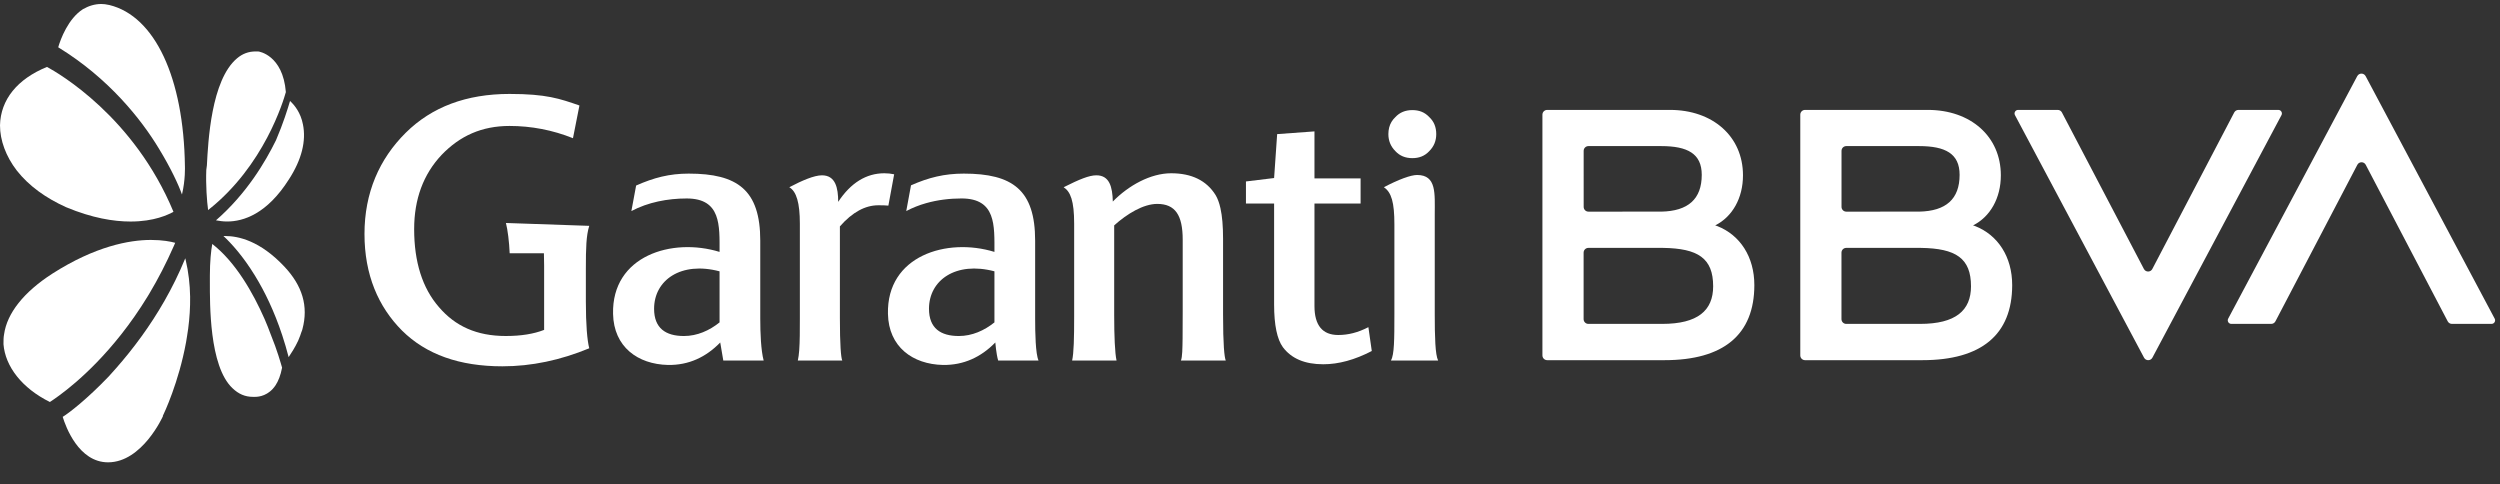
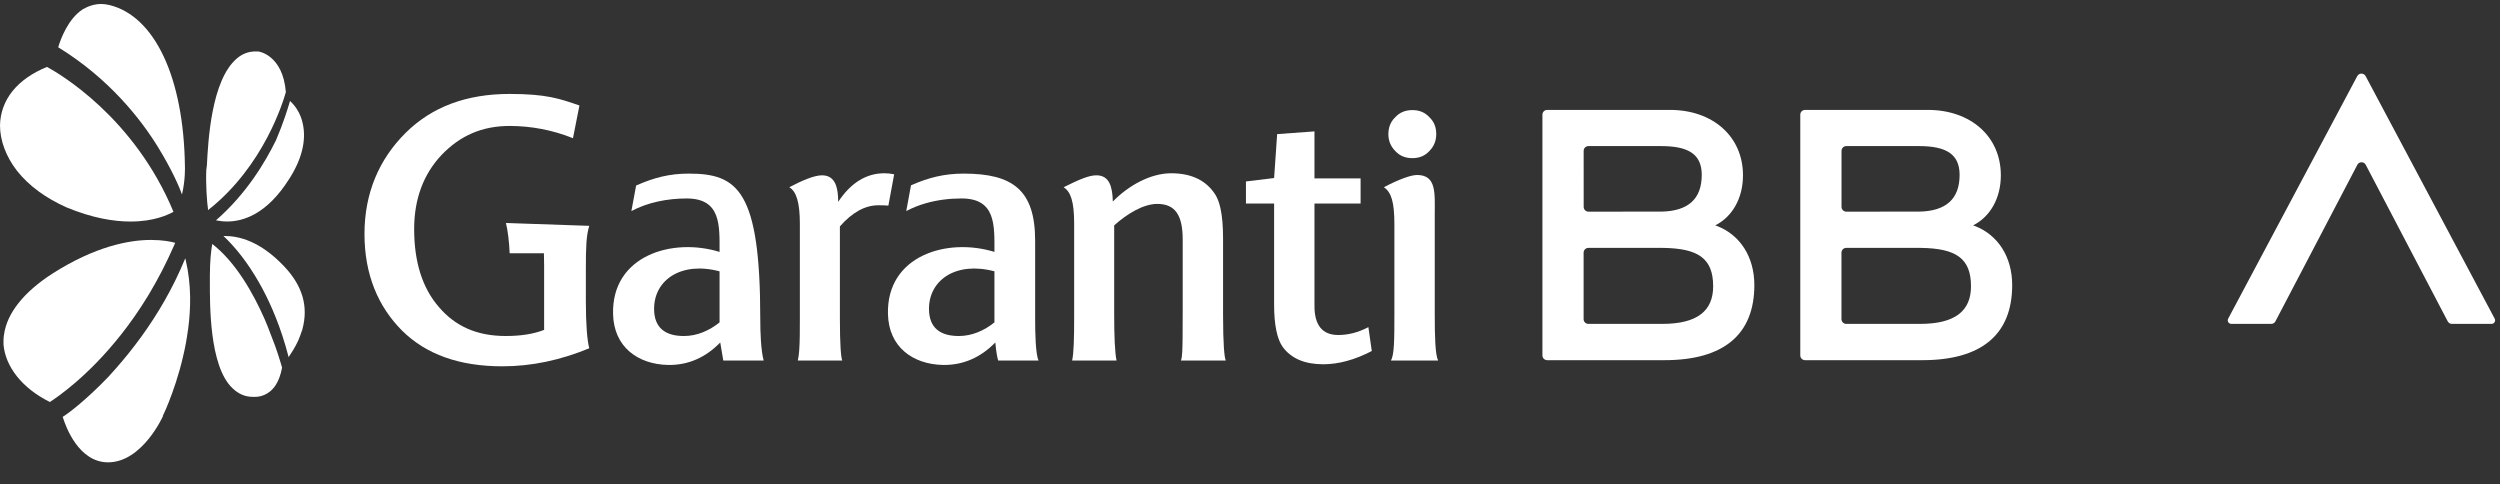
<svg xmlns="http://www.w3.org/2000/svg" width="160" height="31" viewBox="0 0 160 31" fill="none">
  <rect x="0" y="0" width="160" height="31" fill="#333333" stroke="none" />
  <path fill-rule="evenodd" clip-rule="evenodd" d="M0 8.021C0 8.974 0.371 10 1.076 10.916C1.856 11.906 2.933 12.675 4.233 13.262C5.903 13.958 7.277 14.178 8.354 14.178C9.876 14.178 10.768 13.738 11.102 13.555C8.577 7.471 3.75 4.686 3.008 4.283C1.114 5.053 0.037 6.372 0 8.021Z" fill="white" />
  <path fill-rule="evenodd" clip-rule="evenodd" d="M17.665 8.972C16.982 10.357 15.797 12.379 13.822 14.101C14.038 14.139 14.253 14.176 14.54 14.176C15.582 14.176 17.09 13.69 18.49 11.48C19.316 10.207 19.603 9.009 19.388 7.961C19.244 7.212 18.849 6.725 18.562 6.463C18.418 6.95 18.131 7.886 17.665 8.972Z" fill="white" />
  <path fill-rule="evenodd" clip-rule="evenodd" d="M5.31 0.586C4.367 1.187 3.877 2.5 3.726 3.026C6.969 5.015 9.044 7.643 10.176 9.52C10.93 10.758 11.42 11.81 11.646 12.448C11.873 11.509 11.835 10.646 11.835 10.646C11.76 4.978 9.911 1.036 7.007 0.323C6.91 0.303 6.813 0.284 6.715 0.27C6.635 0.261 6.556 0.256 6.477 0.256C6.069 0.256 5.68 0.375 5.31 0.586Z" fill="white" />
  <path fill-rule="evenodd" clip-rule="evenodd" d="M9.069 21.514C8.503 22.298 7.946 22.978 7.438 23.557C7.273 23.748 7.111 23.928 6.955 24.097C5.559 25.552 4.428 26.425 4.013 26.679C4.201 27.297 5.031 29.589 6.917 29.589C9.104 29.589 10.425 26.643 10.425 26.643V26.607C10.493 26.474 11.44 24.473 11.909 21.896C11.931 21.77 11.952 21.643 11.971 21.514C11.999 21.354 12.023 21.191 12.045 21.026C12.131 20.366 12.178 19.679 12.168 18.986C12.154 18.21 12.068 17.423 11.886 16.65C11.878 16.61 11.868 16.571 11.858 16.531C11.049 18.504 10.046 20.162 9.069 21.514Z" fill="white" />
  <path fill-rule="evenodd" clip-rule="evenodd" d="M13.432 17.629V18.032C13.432 18.754 13.423 20.078 13.591 21.404C13.765 22.772 14.127 24.141 14.883 24.848C15.265 25.215 15.685 25.398 16.181 25.398H16.22H16.224H16.334C16.578 25.398 17.189 25.324 17.632 24.663C17.809 24.393 17.96 24.028 18.053 23.529C17.977 23.272 17.747 22.43 17.327 21.404C17.213 21.092 17.082 20.762 16.936 20.423C16.193 18.736 15.082 16.778 13.585 15.613C13.508 16.017 13.432 16.75 13.432 17.629Z" fill="white" />
  <path fill-rule="evenodd" clip-rule="evenodd" d="M16.366 3.292C15.903 3.292 15.517 3.439 15.17 3.733C13.511 5.125 13.319 9.083 13.241 10.585L13.203 10.878C13.164 11.795 13.241 12.894 13.319 13.444C16.906 10.622 18.14 6.444 18.295 5.894C18.102 3.513 16.559 3.292 16.52 3.292H16.366Z" fill="white" />
  <path fill-rule="evenodd" clip-rule="evenodd" d="M14.301 15.105C14.797 15.568 15.549 16.383 16.32 17.645L16.325 17.654L16.326 17.655C16.93 18.64 17.548 19.896 18.067 21.471C18.211 21.907 18.347 22.369 18.473 22.856C18.637 22.608 18.879 22.245 19.084 21.801C19.131 21.695 19.176 21.585 19.216 21.471C19.245 21.347 19.299 21.248 19.336 21.134L19.357 21.059C19.746 19.599 19.357 18.288 18.19 17.052C16.635 15.405 15.255 15.105 14.407 15.105H14.301Z" fill="white" />
  <path fill-rule="evenodd" clip-rule="evenodd" d="M0.26 21.403C0.223 21.587 0.223 21.806 0.223 22.027C0.334 23.455 1.411 24.848 3.193 25.728C3.623 25.445 5.618 24.117 7.757 21.403C8.322 20.687 8.896 19.876 9.455 18.961L9.577 18.757C10.117 17.851 10.64 16.847 11.125 15.742L11.213 15.54C10.928 15.461 10.414 15.356 9.654 15.356C8.28 15.356 6.09 15.76 3.342 17.519C1.522 18.692 0.446 20.047 0.26 21.403Z" fill="white" />
  <path fill-rule="evenodd" clip-rule="evenodd" d="M122.885 20.729H118.158C117.99 20.729 117.854 20.593 117.854 20.424L117.854 16.169C117.854 16.001 117.99 15.865 118.158 15.865H122.928C125.181 15.895 126.144 16.53 126.144 18.321C126.144 19.874 125.16 20.729 122.885 20.729ZM118.161 9.35H122.822C124.5 9.35 125.415 9.83 125.415 11.189C125.415 12.739 124.543 13.513 122.822 13.544L118.161 13.545C117.993 13.545 117.857 13.408 117.857 13.24V9.655C117.857 9.486 117.993 9.35 118.161 9.35ZM126.41 14.47L126.276 14.425C127.37 13.875 128.054 12.686 128.054 11.221C128.054 8.727 126.116 7.034 123.381 7.034H115.521C115.354 7.034 115.218 7.17 115.218 7.339V22.746C115.218 22.914 115.354 23.051 115.521 23.051H123.036C126.797 23.051 128.78 21.426 128.78 18.246C128.78 16.438 127.868 15.042 126.41 14.47Z" fill="white" />
-   <path fill-rule="evenodd" clip-rule="evenodd" d="M142.991 7.197L137.748 17.215C137.634 17.432 137.325 17.432 137.211 17.216L131.963 7.197C131.911 7.096 131.807 7.034 131.695 7.034H129.159C128.987 7.034 128.876 7.218 128.958 7.37L137.218 22.89C137.333 23.105 137.639 23.105 137.754 22.89L146.014 7.37C146.096 7.218 145.986 7.034 145.814 7.034H143.26C143.147 7.034 143.044 7.097 142.991 7.197Z" fill="white" />
  <path fill-rule="evenodd" clip-rule="evenodd" d="M106.382 20.729H101.655C101.487 20.729 101.351 20.593 101.351 20.424V16.169C101.351 16.001 101.487 15.865 101.655 15.865H106.426C108.679 15.895 109.642 16.53 109.642 18.321C109.642 19.874 108.657 20.729 106.382 20.729ZM101.658 9.35H106.319C107.997 9.35 108.912 9.83 108.912 11.189C108.912 12.739 108.04 13.513 106.319 13.544L101.658 13.545C101.49 13.545 101.355 13.408 101.355 13.24L101.354 9.655C101.354 9.486 101.49 9.35 101.658 9.35ZM109.907 14.47L109.773 14.425C110.867 13.875 111.551 12.686 111.551 11.221C111.551 8.727 109.613 7.034 106.878 7.034H99.019C98.851 7.034 98.715 7.17 98.715 7.339V22.746C98.715 22.914 98.851 23.051 99.019 23.051H106.533C110.294 23.051 112.278 21.426 112.278 18.246C112.278 16.438 111.366 15.042 109.907 14.47Z" fill="white" />
  <path fill-rule="evenodd" clip-rule="evenodd" d="M145.627 20.566L150.87 10.547C150.984 10.33 151.293 10.33 151.407 10.547L156.654 20.566C156.707 20.666 156.81 20.729 156.923 20.729H159.459C159.631 20.729 159.741 20.545 159.659 20.392L151.4 4.872C151.285 4.658 150.979 4.658 150.864 4.872L142.604 20.392C142.522 20.544 142.632 20.729 142.804 20.729H145.358C145.471 20.729 145.574 20.666 145.627 20.566Z" fill="white" />
  <path fill-rule="evenodd" clip-rule="evenodd" d="M91.92 8.583C91.92 8.135 91.772 7.772 91.474 7.495C91.175 7.174 90.813 7.046 90.388 7.046C89.943 7.046 89.58 7.196 89.304 7.495C89.106 7.68 88.973 7.902 88.906 8.163C88.873 8.294 88.856 8.434 88.856 8.583C88.856 9.011 89.006 9.374 89.304 9.672C89.58 9.972 89.943 10.121 90.388 10.121C90.813 10.121 91.175 9.993 91.474 9.672C91.772 9.374 91.92 9.011 91.92 8.583Z" fill="white" />
  <path fill-rule="evenodd" clip-rule="evenodd" d="M92.041 23.074C91.853 22.709 91.824 21.549 91.824 20.089V13.727C91.824 12.397 91.953 11.199 90.694 11.199C90.288 11.199 89.499 11.49 88.568 11.983C89.054 12.307 89.241 12.956 89.241 14.358V20.11C89.241 21.769 89.233 22.686 89.022 23.074H92.041Z" fill="white" />
  <path fill-rule="evenodd" clip-rule="evenodd" d="M84.69 23.313C83.496 23.313 82.65 22.943 82.107 22.224C81.738 21.723 81.543 20.807 81.543 19.5V13.028H79.741V11.613L81.543 11.394L81.738 8.583L84.126 8.409V11.416H87.078V13.028H84.126V15.869V16.69V17.048V19.587C84.126 20.83 84.646 21.44 85.646 21.44C86.275 21.44 86.904 21.287 87.577 20.938L87.794 22.464C86.709 23.031 85.666 23.313 84.69 23.313Z" fill="white" />
-   <path fill-rule="evenodd" clip-rule="evenodd" d="M48.874 23.074C48.7 22.42 48.657 21.309 48.657 20.394V15.404C48.657 12.158 47.203 11.111 44.076 11.111C42.839 11.111 41.841 11.373 40.712 11.874L40.408 13.509C41.472 12.942 42.731 12.702 43.946 12.702C46.16 12.702 46.052 14.445 46.052 16.122C43.013 15.186 39.149 16.363 39.236 20.089C39.279 22.202 40.82 23.314 42.752 23.357C44.076 23.379 45.184 22.856 46.095 21.919L46.291 23.074H48.874ZM46.052 20.633C45.401 21.156 44.619 21.505 43.773 21.505C42.6 21.505 41.862 21.003 41.862 19.762C41.862 17.931 43.577 16.711 46.052 17.365V20.633Z" fill="white" />
+   <path fill-rule="evenodd" clip-rule="evenodd" d="M48.874 23.074C48.7 22.42 48.657 21.309 48.657 20.394C48.657 12.158 47.203 11.111 44.076 11.111C42.839 11.111 41.841 11.373 40.712 11.874L40.408 13.509C41.472 12.942 42.731 12.702 43.946 12.702C46.16 12.702 46.052 14.445 46.052 16.122C43.013 15.186 39.149 16.363 39.236 20.089C39.279 22.202 40.82 23.314 42.752 23.357C44.076 23.379 45.184 22.856 46.095 21.919L46.291 23.074H48.874ZM46.052 20.633C45.401 21.156 44.619 21.505 43.773 21.505C42.6 21.505 41.862 21.003 41.862 19.762C41.862 17.931 43.577 16.711 46.052 17.365V20.633Z" fill="white" />
  <path fill-rule="evenodd" clip-rule="evenodd" d="M75.58 23.074C75.673 22.839 75.676 22.288 75.686 21.66C75.693 21.177 75.693 20.597 75.693 19.914V15.339C75.693 13.77 75.215 13.05 74.064 13.05C73.175 13.05 72.133 13.682 71.308 14.424V20.175C71.308 20.835 71.319 21.443 71.344 21.947C71.369 22.442 71.405 22.836 71.459 23.074H68.616C68.724 22.594 68.746 21.637 68.746 20.263V14.314C68.746 12.855 68.512 12.266 68.074 11.983C69.086 11.473 69.706 11.22 70.168 11.22C71.008 11.22 71.198 11.964 71.22 12.899C72.22 11.874 73.63 11.089 74.954 11.089C76.257 11.089 77.213 11.547 77.798 12.484C77.929 12.703 78.032 12.982 78.108 13.323C78.222 13.831 78.276 14.479 78.276 15.273V20.132C78.276 22.055 78.358 22.86 78.449 23.074H75.58Z" fill="white" />
  <path fill-rule="evenodd" clip-rule="evenodd" d="M56.856 13.16C56.662 13.138 56.466 13.138 56.206 13.138C55.381 13.138 54.556 13.574 53.753 14.489V20.35C53.753 22.071 53.82 22.875 53.904 23.073H51.061C51.102 22.894 51.13 22.672 51.15 22.415C51.191 21.86 51.191 21.145 51.191 20.371V14.314C51.191 12.985 50.974 12.25 50.515 11.983C51.33 11.554 52.105 11.22 52.605 11.22C53.474 11.22 53.644 12.026 53.644 12.92C54.447 11.699 55.446 11.089 56.596 11.089C56.813 11.089 57.03 11.111 57.226 11.155L56.856 13.16Z" fill="white" />
  <path fill-rule="evenodd" clip-rule="evenodd" d="M63.644 20.633C62.993 21.156 62.212 21.505 61.365 21.505C60.193 21.505 59.455 21.003 59.455 19.761C59.455 17.931 61.169 16.711 63.644 17.364V20.633ZM66.466 23.073C66.274 22.648 66.249 21.308 66.249 20.394V15.403C66.249 12.157 64.808 11.111 61.681 11.111C60.444 11.111 59.433 11.36 58.304 11.861L58 13.508C58.401 13.295 58.829 13.127 59.272 13.002C60.006 12.794 60.781 12.701 61.539 12.701C63.753 12.701 63.644 14.445 63.644 16.122C60.605 15.186 56.741 16.363 56.829 20.088C56.871 22.202 58.413 23.313 60.345 23.357C61.668 23.378 62.788 22.856 63.7 21.918C63.7 21.918 63.758 22.658 63.883 23.073H66.466Z" fill="white" />
  <path fill-rule="evenodd" clip-rule="evenodd" d="M36.67 8.845C35.367 8.322 33.999 8.061 32.611 8.061C30.831 8.061 29.436 8.693 28.264 9.912C27.092 11.155 26.506 12.745 26.506 14.663C26.506 16.754 27.027 18.432 28.09 19.652C29.133 20.873 30.505 21.504 32.371 21.504C33.349 21.504 34.151 21.374 34.824 21.113V16.995C34.824 16.712 34.82 16.452 34.811 16.21H33.451H32.619C32.589 15.48 32.493 14.716 32.38 14.271L37.712 14.454C37.516 15.086 37.495 15.861 37.495 17.19V19.304C37.495 20.785 37.581 21.788 37.712 22.29C35.866 23.052 34.021 23.444 32.154 23.444C29.397 23.444 27.27 22.681 25.729 21.156C24.21 19.631 23.327 17.588 23.327 14.974C23.327 12.337 24.275 10.174 25.968 8.496C27.64 6.84 29.853 6.012 32.611 6.012C34.974 6.012 35.825 6.315 37.084 6.751L36.67 8.845Z" fill="white" />
</svg>